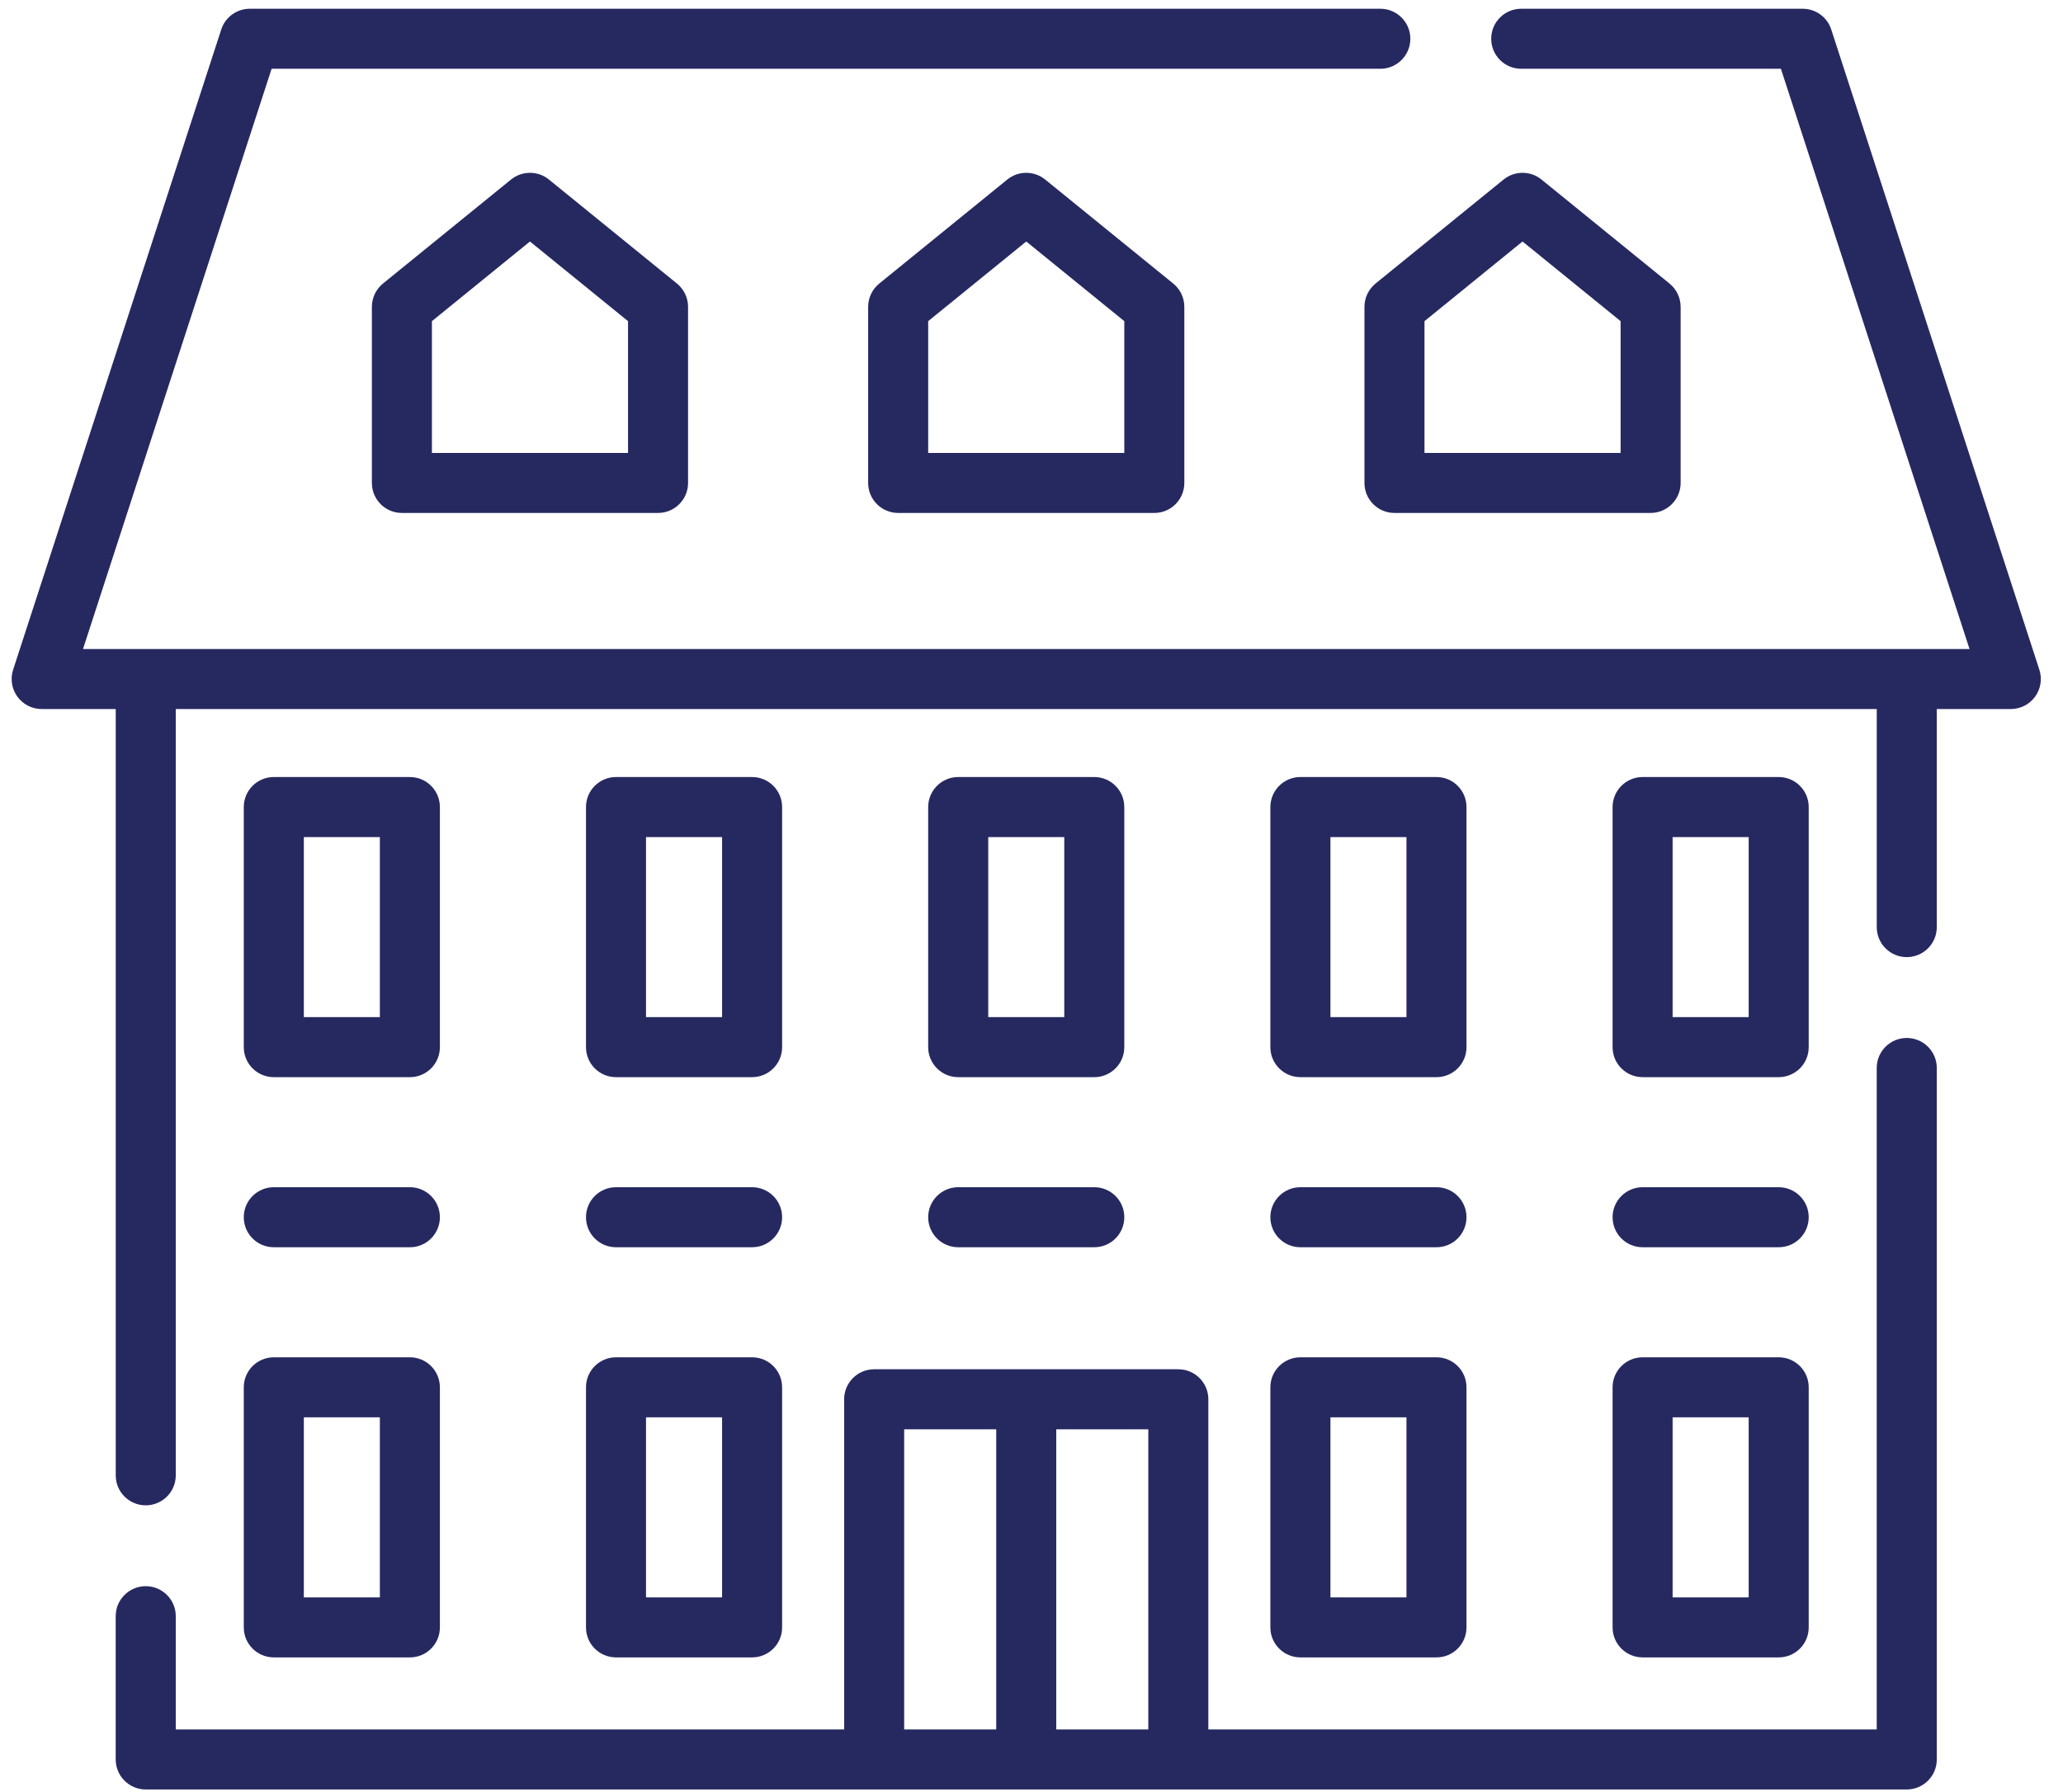
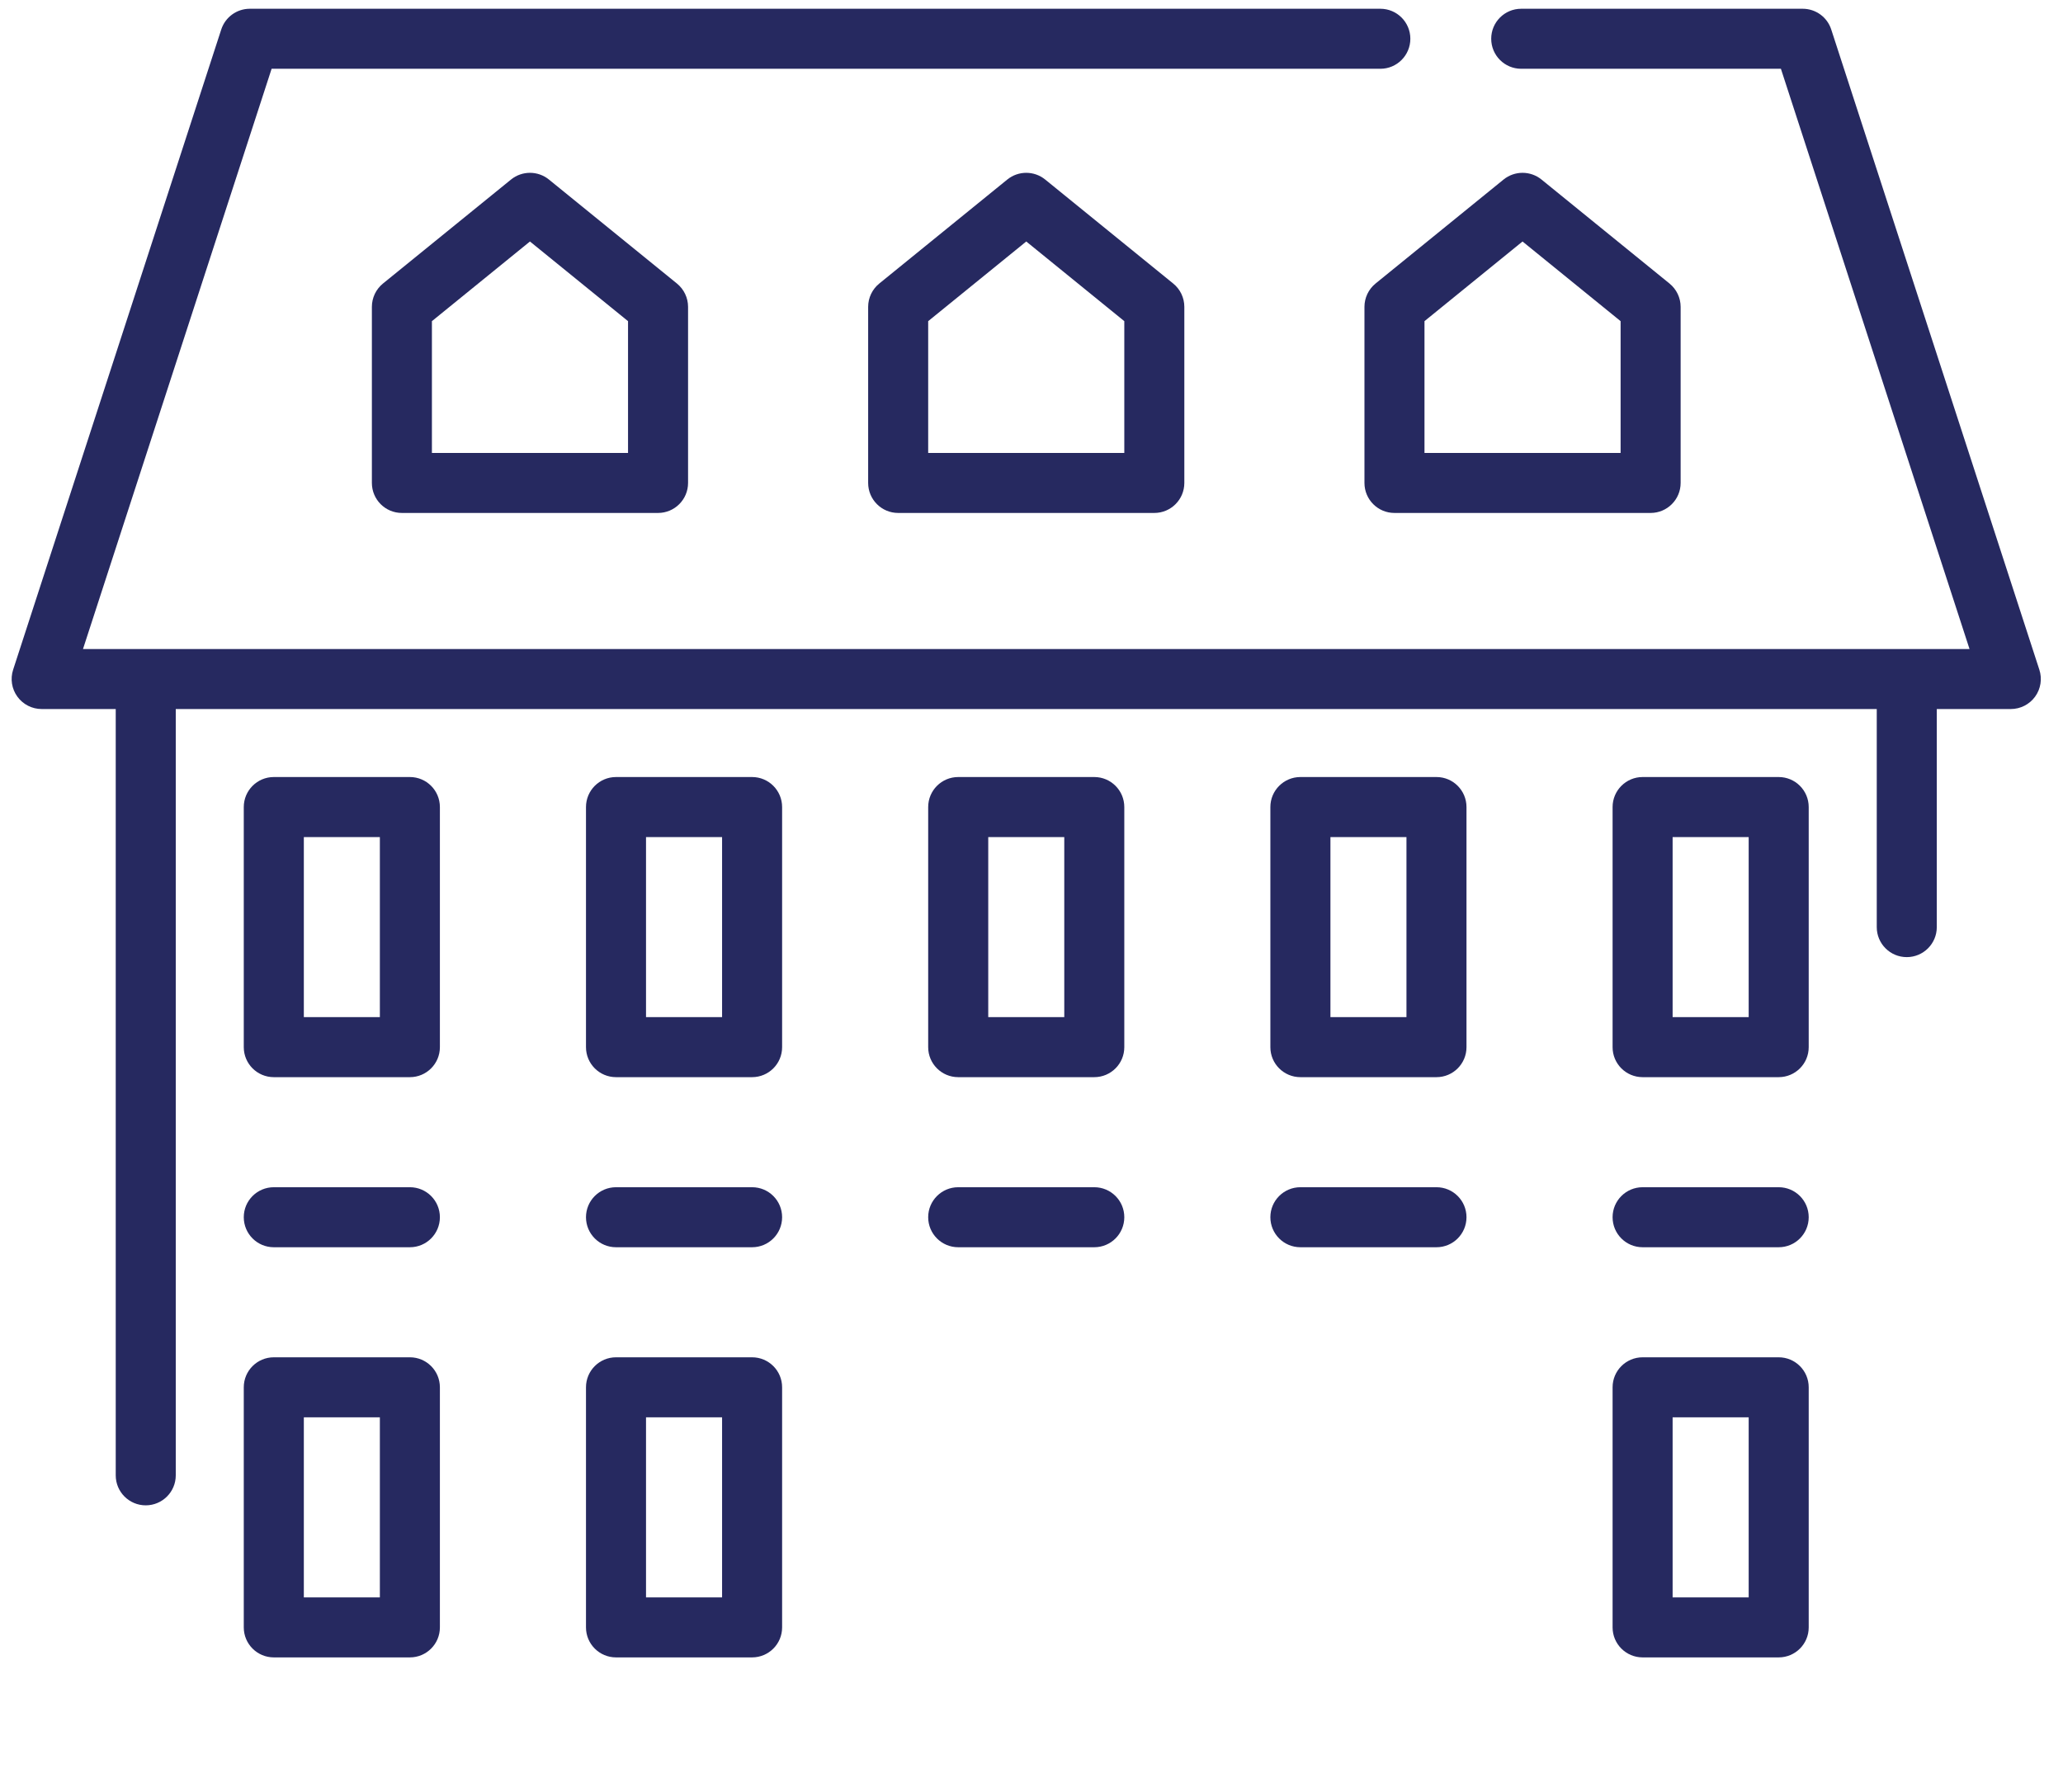
<svg xmlns="http://www.w3.org/2000/svg" width="61" height="53" viewBox="0 0 61 53" fill="none">
  <path d="M8.096 31.856H12.12C12.61 31.856 13.007 31.459 13.007 30.969V23.868C13.007 23.378 12.61 22.98 12.12 22.98H8.096C7.606 22.98 7.208 23.378 7.208 23.868V30.969C7.208 31.459 7.606 31.856 8.096 31.856ZM8.984 24.756H11.232V30.081H8.984V24.756Z" fill="#262960" />
  <path d="M8.096 36.886H12.12C12.61 36.886 13.007 36.489 13.007 35.998C13.007 35.508 12.61 35.111 12.12 35.111H8.096C7.606 35.111 7.208 35.508 7.208 35.998C7.208 36.489 7.606 36.886 8.096 36.886Z" fill="#262960" />
  <path d="M18.215 36.886H22.238C22.729 36.886 23.126 36.489 23.126 35.998C23.126 35.508 22.729 35.111 22.238 35.111H18.215C17.724 35.111 17.327 35.508 17.327 35.998C17.327 36.489 17.724 36.886 18.215 36.886Z" fill="#262960" />
  <path d="M28.333 36.886H32.356C32.847 36.886 33.244 36.489 33.244 35.998C33.244 35.508 32.847 35.111 32.356 35.111H28.333C27.843 35.111 27.445 35.508 27.445 35.998C27.445 36.489 27.843 36.886 28.333 36.886Z" fill="#262960" />
  <path d="M38.451 36.886H42.475C42.965 36.886 43.362 36.489 43.362 35.998C43.362 35.508 42.965 35.111 42.475 35.111H38.451C37.961 35.111 37.563 35.508 37.563 35.998C37.563 36.489 37.961 36.886 38.451 36.886Z" fill="#262960" />
  <path d="M48.57 36.886H52.593C53.084 36.886 53.481 36.489 53.481 35.998C53.481 35.508 53.084 35.111 52.593 35.111H48.57C48.08 35.111 47.682 35.508 47.682 35.998C47.682 36.489 48.079 36.886 48.57 36.886Z" fill="#262960" />
  <path d="M18.215 31.856H22.238C22.729 31.856 23.126 31.459 23.126 30.969V23.868C23.126 23.378 22.729 22.98 22.238 22.98H18.215C17.724 22.98 17.327 23.378 17.327 23.868V30.969C17.327 31.459 17.724 31.856 18.215 31.856ZM19.102 24.756H21.351V30.081H19.102V24.756Z" fill="#262960" />
  <path d="M28.333 31.856H32.356C32.847 31.856 33.244 31.459 33.244 30.969V23.868C33.244 23.378 32.847 22.98 32.356 22.98H28.333C27.843 22.98 27.445 23.378 27.445 23.868V30.969C27.445 31.459 27.843 31.856 28.333 31.856ZM29.221 24.756H31.469V30.081H29.221V24.756Z" fill="#262960" />
  <path d="M38.451 31.856H42.475C42.965 31.856 43.362 31.459 43.362 30.969V23.868C43.362 23.378 42.965 22.98 42.475 22.98H38.451C37.961 22.98 37.563 23.378 37.563 23.868V30.969C37.563 31.459 37.961 31.856 38.451 31.856ZM39.339 24.756H41.587V30.081H39.339V24.756Z" fill="#262960" />
-   <path d="M48.57 31.856H52.593C53.084 31.856 53.481 31.459 53.481 30.969V23.868C53.481 23.378 53.084 22.98 52.593 22.98H48.57C48.08 22.98 47.682 23.378 47.682 23.868V30.969C47.682 31.459 48.079 31.856 48.57 31.856ZM49.457 24.756H51.706V30.081H49.457V24.756Z" fill="#262960" />
+   <path d="M48.57 31.856H52.593C53.084 31.856 53.481 31.459 53.481 30.969V23.868C53.481 23.378 53.084 22.98 52.593 22.98H48.57C48.08 22.98 47.682 23.378 47.682 23.868V30.969C47.682 31.459 48.079 31.856 48.57 31.856ZM49.457 24.756H51.706V30.081H49.457Z" fill="#262960" />
  <path d="M7.208 48.129C7.208 48.619 7.606 49.016 8.096 49.016H12.12C12.61 49.016 13.007 48.619 13.007 48.129V41.028C13.007 40.538 12.61 40.141 12.12 40.141H8.096C7.606 40.141 7.208 40.538 7.208 41.028V48.129ZM8.984 41.916H11.232V47.241H8.984V41.916Z" fill="#262960" />
  <path d="M17.327 48.129C17.327 48.619 17.724 49.016 18.215 49.016H22.238C22.729 49.016 23.126 48.619 23.126 48.129V41.028C23.126 40.538 22.729 40.141 22.238 40.141H18.215C17.724 40.141 17.327 40.538 17.327 41.028V48.129ZM19.102 41.916H21.351V47.241H19.102V41.916Z" fill="#262960" />
-   <path d="M37.563 48.129C37.563 48.619 37.961 49.016 38.451 49.016H42.475C42.965 49.016 43.362 48.619 43.362 48.129V41.028C43.362 40.538 42.965 40.141 42.475 40.141H38.451C37.961 40.141 37.563 40.538 37.563 41.028V48.129ZM39.339 41.916H41.587V47.241H39.339V41.916Z" fill="#262960" />
  <path d="M47.682 48.129C47.682 48.619 48.08 49.016 48.57 49.016H52.593C53.084 49.016 53.481 48.619 53.481 48.129V41.028C53.481 40.538 53.084 40.141 52.593 40.141H48.57C48.08 40.141 47.682 40.538 47.682 41.028V48.129ZM49.457 41.916H51.706V47.241H49.457V41.916Z" fill="#262960" />
-   <path d="M56.38 30.697C55.89 30.697 55.492 31.094 55.492 31.584V51.147H35.729V41.383C35.729 40.893 35.332 40.495 34.842 40.495H30.345H25.847C25.357 40.495 24.96 40.893 24.96 41.383V51.147H5.197V47.797C5.197 47.307 4.799 46.91 4.309 46.91C3.819 46.91 3.421 47.307 3.421 47.797V52.034C3.421 52.524 3.819 52.922 4.309 52.922H56.38C56.87 52.922 57.268 52.524 57.268 52.034V31.584C57.268 31.094 56.87 30.697 56.38 30.697ZM26.735 42.271H29.457V51.147H26.735V42.271ZM31.232 51.147V42.271H33.954V51.147H31.232Z" fill="#262960" />
  <path d="M60.301 19.807L54.147 0.872C54.029 0.506 53.688 0.259 53.303 0.259H44.98C44.49 0.259 44.093 0.656 44.093 1.146C44.093 1.637 44.49 2.034 44.98 2.034H52.659L58.236 19.194H2.454L8.031 2.034H40.815C41.305 2.034 41.702 1.637 41.702 1.146C41.702 0.656 41.305 0.259 40.815 0.259H7.386C7.002 0.259 6.661 0.506 6.542 0.872L0.388 19.807C0.3 20.077 0.347 20.373 0.514 20.603C0.681 20.833 0.948 20.969 1.232 20.969H3.422V43.632C3.422 44.122 3.819 44.519 4.309 44.519C4.799 44.519 5.197 44.122 5.197 43.632V20.969H55.493V27.419C55.493 27.909 55.89 28.306 56.38 28.306C56.87 28.306 57.268 27.909 57.268 27.419V20.969H59.457C59.741 20.969 60.008 20.833 60.175 20.603C60.342 20.373 60.389 20.077 60.301 19.807Z" fill="#262960" />
  <path d="M30.904 5.309C30.578 5.045 30.111 5.045 29.785 5.309L25.998 8.386C25.791 8.555 25.67 8.808 25.67 9.075V14.282C25.67 14.773 26.067 15.17 26.558 15.17H34.132C34.622 15.17 35.019 14.773 35.019 14.282V9.075C35.019 8.808 34.899 8.555 34.691 8.386L30.904 5.309ZM33.244 13.395H27.445V9.498L30.345 7.142L33.244 9.498V13.395Z" fill="#262960" />
  <path d="M40.345 9.075V14.282C40.345 14.773 40.742 15.17 41.232 15.17H48.806C49.296 15.17 49.694 14.773 49.694 14.282V9.075C49.694 8.808 49.573 8.555 49.366 8.386L45.579 5.309C45.253 5.045 44.786 5.045 44.459 5.309L40.672 8.386C40.465 8.555 40.345 8.808 40.345 9.075ZM42.12 9.498L45.019 7.142L47.919 9.498V13.395H42.12V9.498H42.12Z" fill="#262960" />
  <path d="M16.23 5.309C15.904 5.045 15.437 5.045 15.111 5.309L11.323 8.386C11.116 8.555 10.996 8.808 10.996 9.075V14.282C10.996 14.773 11.393 15.17 11.883 15.17H19.457C19.947 15.17 20.345 14.773 20.345 14.282V9.075C20.345 8.808 20.224 8.555 20.017 8.386L16.23 5.309ZM18.57 13.395H12.771V9.498L15.67 7.142L18.57 9.498V13.395H18.57Z" fill="#262960" />
</svg>